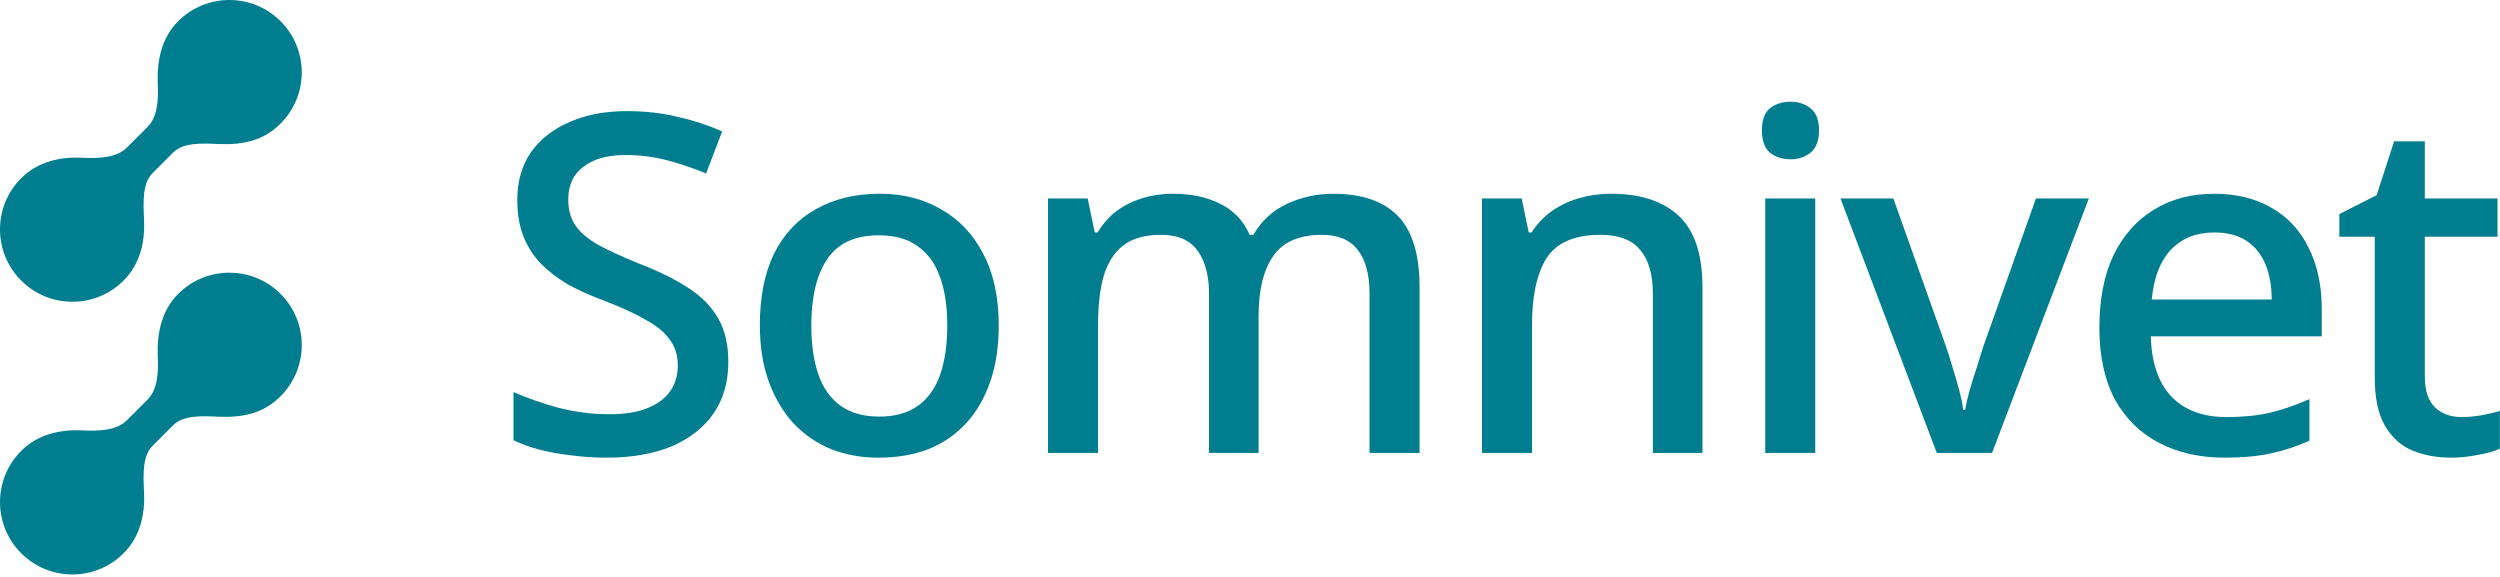
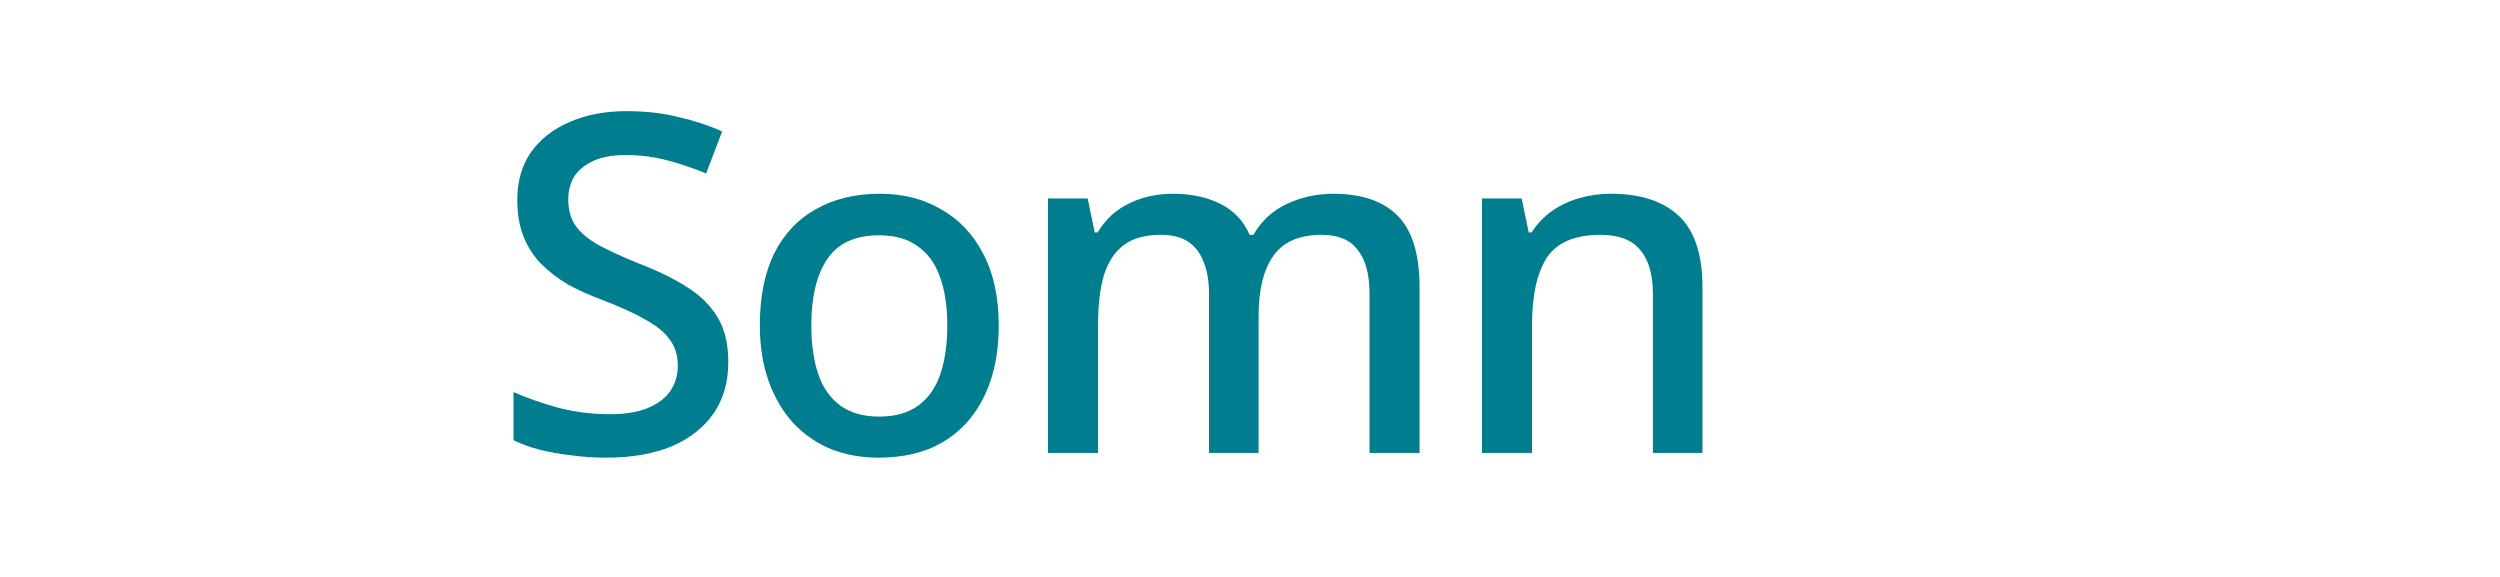
<svg xmlns="http://www.w3.org/2000/svg" width="1036" height="239" viewBox="0 0 1036 239" fill="none">
-   <path d="M1020.1 172.831C1022.84 172.831 1025.64 172.57 1028.51 172.048C1031.38 171.526 1033.86 170.939 1035.95 170.287V185.939C1033.73 186.982 1030.73 187.83 1026.95 188.482C1023.16 189.265 1019.38 189.656 1015.6 189.656C1009.86 189.656 1004.58 188.678 999.751 186.721C995.055 184.765 991.273 181.374 988.403 176.548C985.534 171.722 984.099 165.005 984.099 156.397V98.094H969.426V88.704L984.882 80.878L992.121 58.574H1004.84V82.247H1034.97V98.094H1004.84V156.005C1004.84 161.744 1006.21 165.983 1008.95 168.722C1011.82 171.461 1015.53 172.831 1020.1 172.831Z" fill="#007E8F" />
-   <path d="M917.526 80.291C926.787 80.291 934.743 82.248 941.395 86.16C948.047 89.943 953.133 95.421 956.655 102.595C960.307 109.768 962.133 118.246 962.133 128.028V139.376H891.31C891.57 150.201 894.375 158.484 899.722 164.223C905.2 169.962 912.831 172.831 922.613 172.831C929.395 172.831 935.395 172.244 940.612 171.07C945.96 169.766 951.438 167.875 957.046 165.396V182.613C951.829 184.961 946.481 186.722 941.003 187.896C935.656 189.069 929.265 189.656 921.83 189.656C911.657 189.656 902.657 187.635 894.831 183.591C887.005 179.548 880.875 173.548 876.441 165.592C872.136 157.505 869.984 147.593 869.984 135.854C869.984 123.985 871.941 113.942 875.854 105.725C879.897 97.508 885.44 91.247 892.484 86.943C899.657 82.508 908.005 80.291 917.526 80.291ZM917.526 96.334C910.092 96.334 904.092 98.747 899.527 103.573C895.092 108.399 892.484 115.246 891.701 124.115H941.395C941.395 118.637 940.547 113.811 938.851 109.638C937.156 105.464 934.547 102.203 931.026 99.856C927.504 97.508 923.004 96.334 917.526 96.334Z" fill="#007E8F" />
-   <path d="M802.611 187.701L762.699 82.248H784.611L806.524 143.876C807.437 146.485 808.35 149.419 809.263 152.68C810.306 155.941 811.219 159.071 812.002 162.071C812.784 165.071 813.306 167.68 813.567 169.897H814.349C814.741 167.68 815.328 165.071 816.11 162.071C817.023 158.941 818.001 155.81 819.045 152.68C820.088 149.419 821.001 146.485 821.784 143.876L843.696 82.248H865.608L825.501 187.701H802.611Z" fill="#007E8F" />
-   <path d="M752.241 82.248V187.7H731.502V82.248H752.241ZM742.067 42.141C745.197 42.141 747.936 43.054 750.284 44.88C752.632 46.706 753.806 49.771 753.806 54.075C753.806 58.249 752.632 61.314 750.284 63.27C747.936 65.096 745.197 66.009 742.067 66.009C738.676 66.009 735.806 65.096 733.459 63.27C731.241 61.314 730.133 58.249 730.133 54.075C730.133 49.771 731.241 46.706 733.459 44.88C735.806 43.054 738.676 42.141 742.067 42.141Z" fill="#007E8F" />
  <path d="M667.548 80.291C679.808 80.291 689.199 83.356 695.721 89.486C702.242 95.617 705.503 105.464 705.503 119.029V187.7H684.96V121.963C684.96 113.746 683.199 107.616 679.678 103.573C676.286 99.399 670.808 97.312 663.244 97.312C652.548 97.312 645.114 100.508 640.94 106.899C636.897 113.29 634.875 122.485 634.875 134.485V187.7H614.137V82.248H630.571L633.506 96.334H634.679C637.027 92.682 639.897 89.682 643.288 87.334C646.679 84.987 650.461 83.226 654.635 82.052C658.809 80.878 663.113 80.291 667.548 80.291Z" fill="#007E8F" />
  <path d="M552.466 80.291C564.335 80.291 573.27 83.356 579.27 89.486C585.269 95.617 588.269 105.464 588.269 119.029V187.7H567.531V121.768C567.531 113.681 565.901 107.616 562.64 103.573C559.51 99.399 554.553 97.312 547.771 97.312C538.38 97.312 531.663 100.247 527.619 106.116C523.576 111.855 521.554 120.203 521.554 131.159V187.7H501.012V121.768C501.012 116.42 500.229 111.92 498.664 108.268C497.229 104.616 495.077 101.877 492.208 100.051C489.338 98.225 485.621 97.312 481.056 97.312C474.534 97.312 469.382 98.747 465.6 101.616C461.818 104.486 459.079 108.725 457.383 114.333C455.818 119.811 455.035 126.528 455.035 134.485V187.7H434.297V82.248H450.731L453.666 96.334H454.84C457.057 92.682 459.731 89.682 462.861 87.334C466.122 84.987 469.709 83.226 473.621 82.052C477.534 80.878 481.578 80.291 485.751 80.291C493.708 80.291 500.425 81.726 505.903 84.595C511.381 87.334 515.359 91.573 517.837 97.312H519.402C522.794 91.443 527.489 87.139 533.489 84.4C539.489 81.66 545.814 80.291 552.466 80.291Z" fill="#007E8F" />
  <path d="M413.879 134.876C413.879 143.615 412.705 151.375 410.357 158.158C408.01 164.94 404.684 170.679 400.38 175.374C396.075 180.07 390.858 183.657 384.728 186.135C378.598 188.483 371.685 189.656 363.99 189.656C356.946 189.656 350.425 188.483 344.425 186.135C338.425 183.657 333.208 180.07 328.774 175.374C324.469 170.679 321.078 164.94 318.6 158.158C316.122 151.375 314.883 143.549 314.883 134.68C314.883 123.072 316.839 113.225 320.752 105.138C324.795 97.051 330.534 90.921 337.969 86.747C345.534 82.443 354.403 80.291 364.577 80.291C374.228 80.291 382.706 82.443 390.01 86.747C397.445 90.921 403.249 97.051 407.423 105.138C411.727 113.225 413.879 123.137 413.879 134.876ZM336.208 134.876C336.208 142.702 337.186 149.484 339.143 155.223C341.099 160.831 344.164 165.136 348.338 168.135C352.512 171.135 357.859 172.635 364.381 172.635C370.902 172.635 376.25 171.135 380.424 168.135C384.598 165.136 387.663 160.831 389.619 155.223C391.576 149.484 392.554 142.702 392.554 134.876C392.554 126.789 391.51 120.007 389.423 114.529C387.467 109.051 384.402 104.877 380.228 102.008C376.185 99.008 370.837 97.508 364.185 97.508C354.403 97.508 347.295 100.768 342.86 107.29C338.425 113.811 336.208 123.007 336.208 134.876Z" fill="#007E8F" />
  <path d="M301.811 149.94C301.811 158.288 299.79 165.396 295.746 171.265C291.703 177.135 285.899 181.7 278.334 184.96C270.769 188.091 261.769 189.656 251.335 189.656C246.248 189.656 241.357 189.33 236.662 188.678C231.966 188.156 227.597 187.373 223.553 186.33C219.51 185.287 215.923 183.982 212.793 182.417V162.461C218.01 164.809 224.14 166.961 231.184 168.918C238.227 170.744 245.4 171.657 252.704 171.657C258.965 171.657 264.182 170.809 268.356 169.113C272.53 167.418 275.66 165.07 277.747 162.07C279.834 159.07 280.877 155.549 280.877 151.505C280.877 147.201 279.769 143.614 277.551 140.745C275.464 137.745 272.139 135.006 267.573 132.528C263.139 129.919 257.139 127.18 249.574 124.311C244.357 122.354 239.596 120.202 235.292 117.854C231.118 115.376 227.401 112.507 224.14 109.246C221.01 105.985 218.597 102.203 216.902 97.899C215.206 93.594 214.358 88.573 214.358 82.834C214.358 75.139 216.249 68.552 220.032 63.074C223.945 57.596 229.292 53.422 236.075 50.553C242.857 47.553 250.748 46.053 259.748 46.053C267.313 46.053 274.291 46.835 280.682 48.401C287.203 49.835 293.399 51.857 299.268 54.465L292.616 71.878C287.268 69.66 281.856 67.835 276.378 66.4C270.899 64.965 265.161 64.248 259.161 64.248C253.944 64.248 249.574 65.03 246.053 66.595C242.531 68.161 239.857 70.313 238.031 73.052C236.336 75.791 235.488 78.986 235.488 82.638C235.488 86.942 236.466 90.529 238.422 93.399C240.379 96.268 243.509 98.942 247.813 101.42C252.118 103.768 257.791 106.377 264.834 109.246C272.66 112.246 279.312 115.507 284.79 119.028C290.399 122.55 294.638 126.789 297.507 131.745C300.377 136.571 301.811 142.636 301.811 149.94Z" fill="#007E8F" />
-   <path fill-rule="evenodd" clip-rule="evenodd" d="M116.268 51.213C127.984 39.498 127.984 20.503 116.268 8.787C104.552 -2.929 85.557 -2.929 73.841 8.787C66.9 15.728 65.074 25.074 65.355 34.247C65.708 41.434 65.354 48.386 61.112 52.627L52.626 61.113C48.386 65.353 41.439 65.709 34.254 65.356C25.074 64.906 15.73 66.899 8.787 73.841C-2.929 85.557 -2.929 104.552 8.787 116.268C20.503 127.984 39.498 127.984 51.213 116.268C58.158 109.323 60.154 100.074 59.698 90.794C59.344 83.61 58.995 75.96 63.234 71.721L63.233 71.72L71.719 63.234L71.72 63.235C75.96 58.994 83.615 59.345 90.801 59.699C101.074 60.074 109.325 58.156 116.268 51.213ZM116.268 164.213C127.984 152.497 127.984 133.503 116.268 121.787C104.552 110.071 85.557 110.071 73.841 121.787C66.9 128.728 65.074 138.074 65.355 147.247C65.708 154.434 65.354 161.386 61.112 165.627L52.626 174.113C48.386 178.353 41.439 178.709 34.254 178.356C25.074 177.906 15.73 179.899 8.787 186.841C-2.929 198.557 -2.929 217.552 8.787 229.268C20.503 240.984 39.498 240.984 51.213 229.268C58.158 222.323 60.154 213.074 59.698 203.794C59.344 196.61 58.995 188.96 63.234 184.721L63.233 184.72L71.719 176.234L71.72 176.235C75.96 171.994 83.615 172.345 90.801 172.699C101.074 173.074 109.325 171.156 116.268 164.213Z" fill="#007E8F" />
</svg>